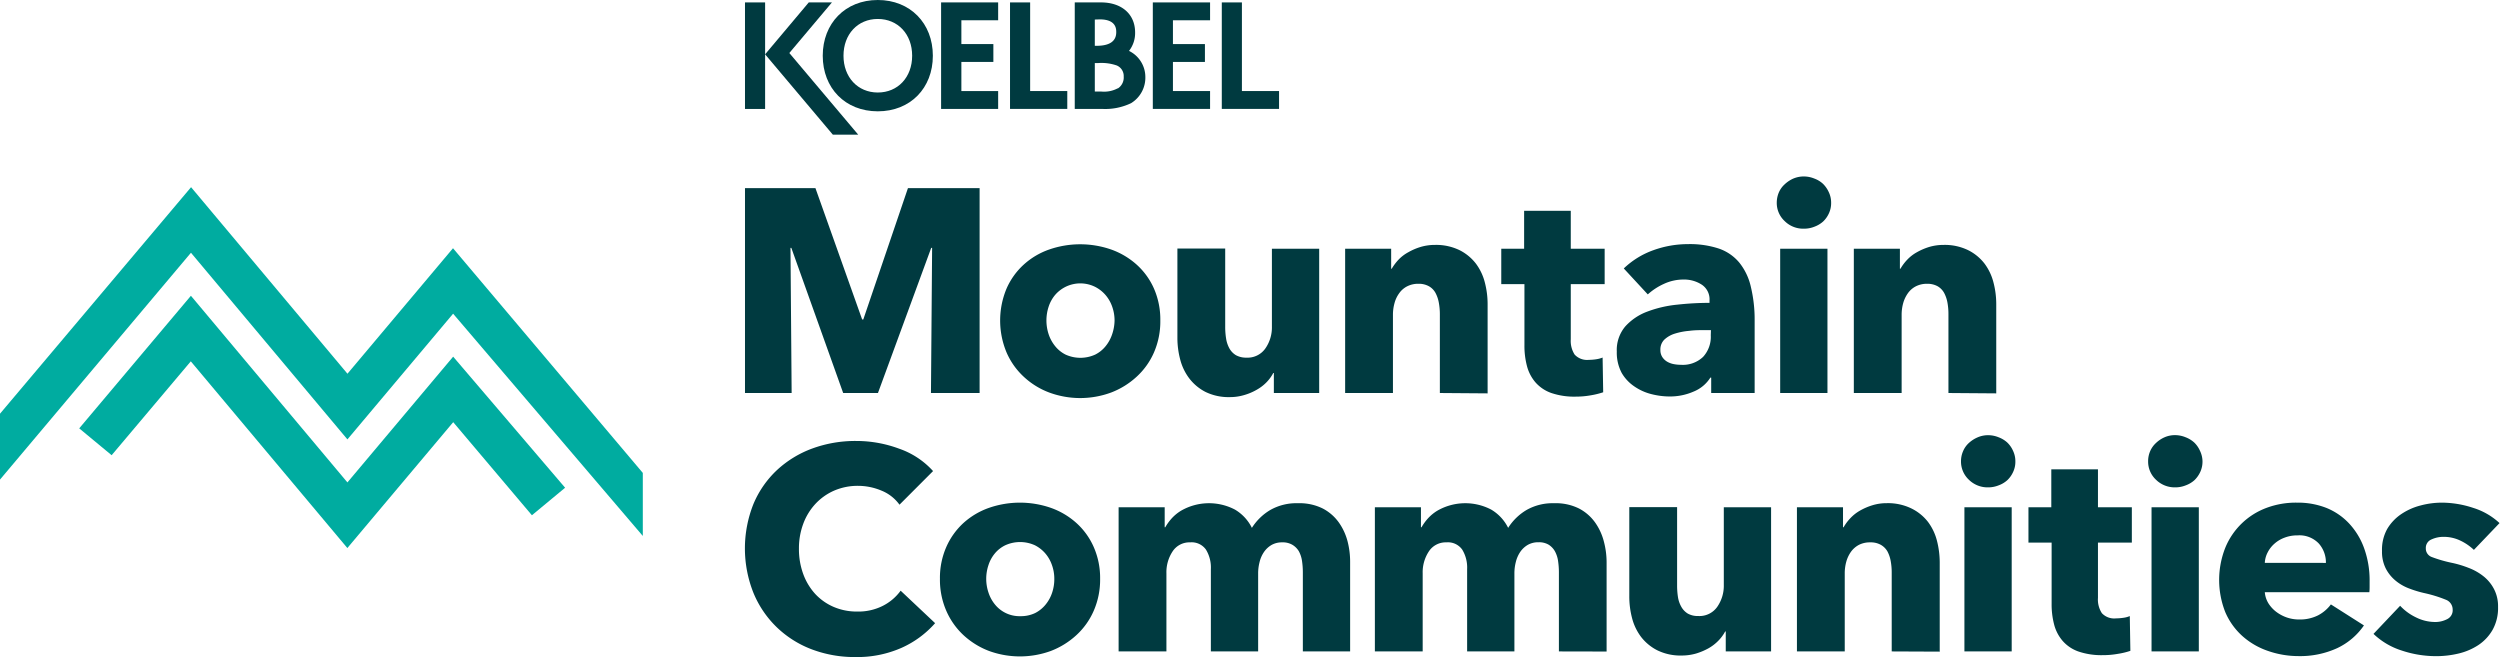
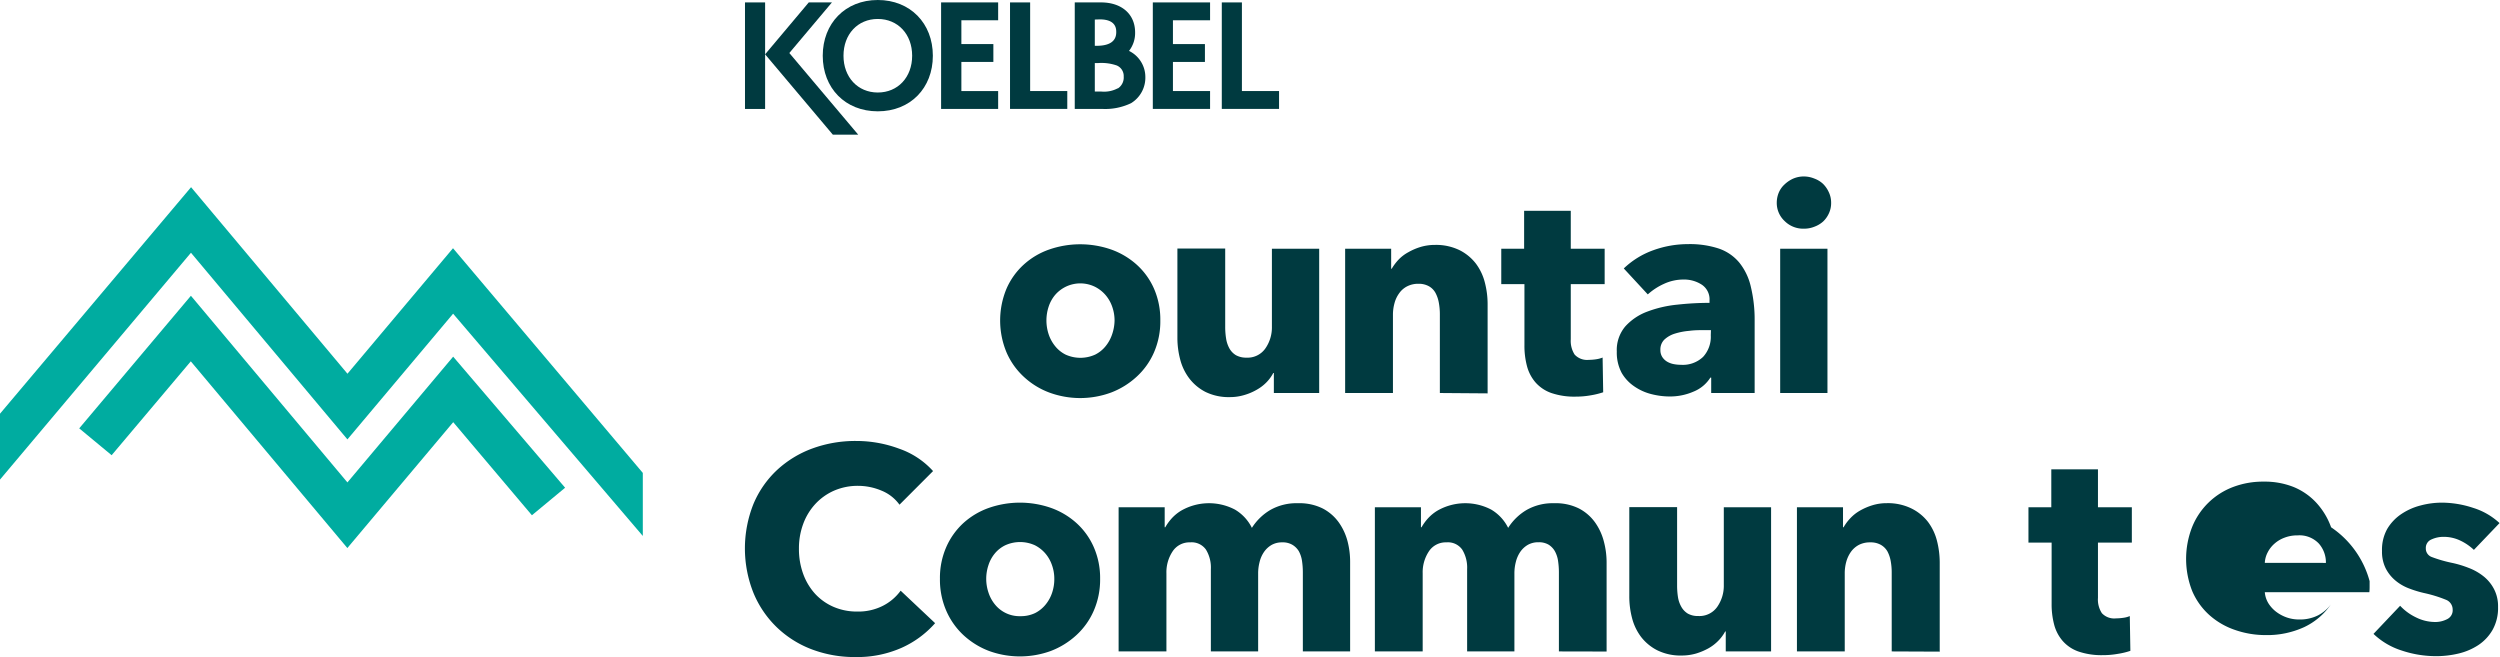
<svg xmlns="http://www.w3.org/2000/svg" id="Layer_1" data-name="Layer 1" viewBox="0 0 475.88 125.07">
  <defs>
    <style>.cls-1{fill:#003a40;}.cls-2{fill:#00aca0;}</style>
  </defs>
  <title>KMC-Color-Horiz-RGB</title>
-   <path class="cls-1" d="M177.21,74.81l.22-27.63h-.17L167.12,74.81H160.5l-9.87-27.63h-.16l.22,27.63h-8.88v-39h13.41l8.89,25h.22l8.5-25h13.64v39Z" />
  <path class="cls-1" d="M220.87,61a14.82,14.82,0,0,1-1.21,6.09,13.65,13.65,0,0,1-3.31,4.63,15.14,15.14,0,0,1-4.85,3,17,17,0,0,1-11.77,0,14.62,14.62,0,0,1-4.85-3,13.71,13.71,0,0,1-3.28-4.63,15.76,15.76,0,0,1,0-12.16,13.47,13.47,0,0,1,3.28-4.57,14.12,14.12,0,0,1,4.85-2.87,18,18,0,0,1,11.77,0,14.6,14.6,0,0,1,4.85,2.87,13.41,13.41,0,0,1,3.31,4.57A14.69,14.69,0,0,1,220.87,61Zm-8.71,0a7.92,7.92,0,0,0-.44-2.59,6.86,6.86,0,0,0-1.27-2.24,6.54,6.54,0,0,0-2-1.57,6.33,6.33,0,0,0-7.63,1.57,6.75,6.75,0,0,0-1.22,2.24,8.39,8.39,0,0,0,0,5.18,7.16,7.16,0,0,0,1.24,2.29,6,6,0,0,0,2,1.62,6.8,6.8,0,0,0,5.63,0,6,6,0,0,0,2-1.62,7.16,7.16,0,0,0,1.24-2.29A8.5,8.5,0,0,0,212.16,61Z" />
  <path class="cls-1" d="M242.48,74.81V71h-.11a7.7,7.7,0,0,1-1.29,1.77,8.18,8.18,0,0,1-1.88,1.43,10.54,10.54,0,0,1-2.37,1,9.38,9.38,0,0,1-2.73.39,10,10,0,0,1-4.66-1A9.15,9.15,0,0,1,226.36,72a10.15,10.15,0,0,1-1.71-3.58,16.2,16.2,0,0,1-.53-4.11v-17h9.1V62.24a14.12,14.12,0,0,0,.17,2.2,5.64,5.64,0,0,0,.63,1.88,3.49,3.49,0,0,0,1.24,1.29,4,4,0,0,0,2,.47,4.14,4.14,0,0,0,3.61-1.76,7,7,0,0,0,1.24-4.14V47.35h9V74.81Z" />
  <path class="cls-1" d="M274.08,74.81v-15a12.11,12.11,0,0,0-.2-2.21,6.23,6.23,0,0,0-.63-1.84A3.22,3.22,0,0,0,272,54.49a3.93,3.93,0,0,0-2-.47,4.57,4.57,0,0,0-2.12.47,4.15,4.15,0,0,0-1.52,1.3,5.68,5.68,0,0,0-.91,1.9,8.22,8.22,0,0,0-.3,2.23V74.81h-9.1V47.35h8.76v3.8h.11a9.9,9.9,0,0,1,1.3-1.73A7.58,7.58,0,0,1,268.1,48a11.22,11.22,0,0,1,2.34-1,9.42,9.42,0,0,1,2.7-.38,10.19,10.19,0,0,1,4.69,1,9.05,9.05,0,0,1,3.11,2.56,10.17,10.17,0,0,1,1.71,3.62,16.31,16.31,0,0,1,.52,4.08v17Z" />
  <path class="cls-1" d="M299,54.08V64.59a4.8,4.8,0,0,0,.74,2.91,3.22,3.22,0,0,0,2.68,1,10,10,0,0,0,1.4-.11,5.37,5.37,0,0,0,1.24-.33l.11,6.61a15.21,15.21,0,0,1-2.37.58,16.25,16.25,0,0,1-2.86.25,13.55,13.55,0,0,1-4.64-.69,7.19,7.19,0,0,1-3-2,7.75,7.75,0,0,1-1.63-3.1,15,15,0,0,1-.49-4V54.08h-4.41V47.35h4.35V40.13H299v7.22h6.45v6.73Z" />
  <path class="cls-1" d="M309.09,51.1a15.81,15.81,0,0,1,5.65-3.48,19.37,19.37,0,0,1,6.59-1.15,17.63,17.63,0,0,1,5.87.85A8.76,8.76,0,0,1,331.09,50a11.28,11.28,0,0,1,2.17,4.52A26.7,26.7,0,0,1,334,61V74.81h-8.27V71.88h-.16a6.75,6.75,0,0,1-3.17,2.65,11.21,11.21,0,0,1-4.61.94,14.19,14.19,0,0,1-3.41-.44,9.92,9.92,0,0,1-3.23-1.44A7.85,7.85,0,0,1,308.7,71a8.23,8.23,0,0,1-.94-4.08,6.94,6.94,0,0,1,1.63-4.8,10.64,10.64,0,0,1,4.19-2.81,22.23,22.23,0,0,1,5.71-1.32,55.91,55.91,0,0,1,6.12-.34v-.44a3.35,3.35,0,0,0-1.44-3,6.18,6.18,0,0,0-3.52-1,8.85,8.85,0,0,0-3.73.83,11.8,11.8,0,0,0-3.06,2Zm16.59,11.74h-1.15c-1,0-2,0-3,.14a12.69,12.69,0,0,0-2.7.52,5.16,5.16,0,0,0-2,1.13,2.62,2.62,0,0,0-.77,2,2.38,2.38,0,0,0,.36,1.33,2.83,2.83,0,0,0,.91.88,4,4,0,0,0,1.27.47,7.29,7.29,0,0,0,1.37.13,5.58,5.58,0,0,0,4.22-1.51,5.65,5.65,0,0,0,1.46-4.11Z" />
  <path class="cls-1" d="M348.56,38.58a4.62,4.62,0,0,1-.41,2,5,5,0,0,1-1.1,1.57,5.11,5.11,0,0,1-1.66,1,5.28,5.28,0,0,1-2,.38,5,5,0,0,1-3.69-1.46,4.7,4.7,0,0,1-1.49-3.5,5,5,0,0,1,.38-1.9,4.49,4.49,0,0,1,1.11-1.57A5.89,5.89,0,0,1,341.34,34a5.09,5.09,0,0,1,2-.41,5.29,5.29,0,0,1,2,.39,4.93,4.93,0,0,1,1.66,1,5.29,5.29,0,0,1,1.1,1.57A4.62,4.62,0,0,1,348.56,38.58Zm-9.7,36.23V47.35h9V74.81Z" />
-   <path class="cls-1" d="M370.89,74.81v-15a12.12,12.12,0,0,0-.19-2.21,6.23,6.23,0,0,0-.63-1.84,3.29,3.29,0,0,0-1.24-1.27,4,4,0,0,0-2-.47,4.6,4.6,0,0,0-2.12.47,4.23,4.23,0,0,0-1.52,1.3,6.09,6.09,0,0,0-.91,1.9,8.22,8.22,0,0,0-.3,2.23V74.81h-9.1V47.35h8.77v3.8h.11a9,9,0,0,1,1.3-1.73A7.52,7.52,0,0,1,364.91,48a11.69,11.69,0,0,1,2.34-1,9.54,9.54,0,0,1,2.71-.38,10.15,10.15,0,0,1,4.68,1,9,9,0,0,1,3.12,2.56,10.17,10.17,0,0,1,1.71,3.62,16.31,16.31,0,0,1,.52,4.08v17Z" />
  <path class="cls-1" d="M171.58,123.33a20.85,20.85,0,0,1-8.76,1.74,23,23,0,0,1-8.36-1.49,19.57,19.57,0,0,1-6.64-4.22,19.32,19.32,0,0,1-4.41-6.53,22.84,22.84,0,0,1,0-16.87,18.78,18.78,0,0,1,4.49-6.48,20,20,0,0,1,6.73-4.11A23.8,23.8,0,0,1,163,83.94a23.34,23.34,0,0,1,8.13,1.46,15.52,15.52,0,0,1,6.48,4.27l-6.39,6.4a7.83,7.83,0,0,0-3.48-2.7,11.47,11.47,0,0,0-4.41-.89,11.31,11.31,0,0,0-4.55.91,10.74,10.74,0,0,0-3.55,2.51,11.37,11.37,0,0,0-2.32,3.78,13.35,13.35,0,0,0-.83,4.77,13.75,13.75,0,0,0,.83,4.85,11.39,11.39,0,0,0,2.29,3.78,10.38,10.38,0,0,0,3.5,2.45,11.11,11.11,0,0,0,4.47.88,10.3,10.3,0,0,0,4.9-1.1,9.47,9.47,0,0,0,3.37-2.87l6.56,6.18A18.66,18.66,0,0,1,171.58,123.33Z" />
  <path class="cls-1" d="M209.41,110.18a14.78,14.78,0,0,1-1.22,6.09,13.69,13.69,0,0,1-3.31,4.64,15.21,15.21,0,0,1-4.85,3,17.17,17.17,0,0,1-11.77,0,15,15,0,0,1-4.85-3,13.89,13.89,0,0,1-3.28-4.64,14.78,14.78,0,0,1-1.21-6.09,14.61,14.61,0,0,1,1.21-6.06,13.64,13.64,0,0,1,3.28-4.58,14.31,14.31,0,0,1,4.85-2.87,18,18,0,0,1,11.77,0,14.5,14.5,0,0,1,4.85,2.87,13.45,13.45,0,0,1,3.31,4.58A14.61,14.61,0,0,1,209.41,110.18Zm-8.72,0a7.7,7.7,0,0,0-.44-2.59,6.79,6.79,0,0,0-1.26-2.23,6.48,6.48,0,0,0-2-1.57,6.8,6.8,0,0,0-5.63,0,5.94,5.94,0,0,0-2,1.57,6.68,6.68,0,0,0-1.21,2.23,8.2,8.2,0,0,0,0,5.18,7,7,0,0,0,1.24,2.29,6,6,0,0,0,4.85,2.23,6.28,6.28,0,0,0,2.81-.6,6.16,6.16,0,0,0,2-1.63,7,7,0,0,0,1.24-2.29A8.16,8.16,0,0,0,200.69,110.18Z" />
  <path class="cls-1" d="M248,124V109a14.72,14.72,0,0,0-.16-2.23,5.44,5.44,0,0,0-.61-1.85A3.53,3.53,0,0,0,246,103.7a3.61,3.61,0,0,0-1.95-.46,4,4,0,0,0-2,.49,4.5,4.5,0,0,0-1.43,1.32,5.72,5.72,0,0,0-.85,1.91,8.63,8.63,0,0,0-.28,2.23V124h-9V108.36a6.55,6.55,0,0,0-.94-3.75,3.33,3.33,0,0,0-3-1.37,3.83,3.83,0,0,0-3.33,1.7,7.19,7.19,0,0,0-1.19,4.19V124h-9.1V96.56h8.77v3.81h.11a9.74,9.74,0,0,1,1.24-1.71,8.09,8.09,0,0,1,1.79-1.46,10.65,10.65,0,0,1,10.23-.2,8.31,8.31,0,0,1,3.23,3.48,10.4,10.4,0,0,1,3.53-3.42,10.06,10.06,0,0,1,5.23-1.27,9.9,9.9,0,0,1,4.72,1,8.69,8.69,0,0,1,3.06,2.65,11,11,0,0,1,1.68,3.64A15.52,15.52,0,0,1,257,107v17Z" />
  <path class="cls-1" d="M296.74,124V109a14.72,14.72,0,0,0-.16-2.23,5.44,5.44,0,0,0-.61-1.85,3.53,3.53,0,0,0-1.19-1.24,3.61,3.61,0,0,0-1.95-.46,4,4,0,0,0-2,.49,4.5,4.5,0,0,0-1.43,1.32,5.92,5.92,0,0,0-.85,1.91,8.63,8.63,0,0,0-.28,2.23V124h-9V108.36a6.55,6.55,0,0,0-.94-3.75,3.33,3.33,0,0,0-3-1.37,3.83,3.83,0,0,0-3.33,1.7,7.19,7.19,0,0,0-1.19,4.19V124h-9.1V96.56h8.77v3.81h.11a9.74,9.74,0,0,1,1.24-1.71,8.09,8.09,0,0,1,1.79-1.46,10.65,10.65,0,0,1,10.23-.2,8.31,8.31,0,0,1,3.23,3.48,10.4,10.4,0,0,1,3.53-3.42,10.08,10.08,0,0,1,5.23-1.27,9.9,9.9,0,0,1,4.72,1,8.69,8.69,0,0,1,3.06,2.65,11,11,0,0,1,1.68,3.64,15.52,15.52,0,0,1,.52,3.94v17Z" />
  <path class="cls-1" d="M328.5,124v-3.8h-.11a7.62,7.62,0,0,1-1.3,1.76,8.22,8.22,0,0,1-1.87,1.44,12,12,0,0,1-2.37,1,9.84,9.84,0,0,1-2.73.38,10,10,0,0,1-4.66-1,9.07,9.07,0,0,1-3.09-2.56,10.11,10.11,0,0,1-1.71-3.59,16.17,16.17,0,0,1-.52-4.1v-17h9.1v14.89a14.28,14.28,0,0,0,.16,2.21,5.38,5.38,0,0,0,.64,1.87,3.52,3.52,0,0,0,1.24,1.3,3.9,3.9,0,0,0,2,.46,4.13,4.13,0,0,0,3.61-1.76,7,7,0,0,0,1.24-4.13V96.56h9V124Z" />
  <path class="cls-1" d="M360.09,124V109a12,12,0,0,0-.19-2.2,6.2,6.2,0,0,0-.63-1.85A3.38,3.38,0,0,0,358,103.7a3.93,3.93,0,0,0-2-.46,4.6,4.6,0,0,0-2.12.46,4.43,4.43,0,0,0-1.52,1.3,6.09,6.09,0,0,0-.91,1.9,8.28,8.28,0,0,0-.3,2.23V124h-9.1V96.56h8.77v3.81h.11a8.75,8.75,0,0,1,1.3-1.74,7.76,7.76,0,0,1,1.87-1.46,11.67,11.67,0,0,1,2.34-1,9.2,9.2,0,0,1,2.71-.39,10.17,10.17,0,0,1,4.68,1A9,9,0,0,1,367,99.35a10.13,10.13,0,0,1,1.71,3.61,16.78,16.78,0,0,1,.52,4.08v17Z" />
-   <path class="cls-1" d="M383.63,87.8a4.55,4.55,0,0,1-.41,2,5,5,0,0,1-1.1,1.58,4.93,4.93,0,0,1-1.66,1,5.29,5.29,0,0,1-2,.39,5.07,5.07,0,0,1-3.69-1.46,4.75,4.75,0,0,1-1.49-3.5,4.8,4.8,0,0,1,.39-1.91,4.42,4.42,0,0,1,1.1-1.57,5.93,5.93,0,0,1,1.65-1.07,5,5,0,0,1,2-.42,5.29,5.29,0,0,1,2,.39,5.11,5.11,0,0,1,1.66,1,4.89,4.89,0,0,1,1.1,1.57A4.62,4.62,0,0,1,383.63,87.8ZM373.93,124V96.56h9V124Z" />
  <path class="cls-1" d="M399.35,103.29v10.52a4.75,4.75,0,0,0,.74,2.9,3.19,3.19,0,0,0,2.68,1,10,10,0,0,0,1.4-.11,4.53,4.53,0,0,0,1.24-.33l.11,6.62a14.26,14.26,0,0,1-2.37.57,16.25,16.25,0,0,1-2.86.25,13.55,13.55,0,0,1-4.64-.69,7.1,7.1,0,0,1-3-2,7.71,7.71,0,0,1-1.63-3.09,15.14,15.14,0,0,1-.49-4V103.29h-4.41V96.56h4.35V89.34h8.88v7.22h6.45v6.73Z" />
-   <path class="cls-1" d="M419.25,87.8a4.7,4.7,0,0,1-.41,2,5.21,5.21,0,0,1-1.1,1.58,5,5,0,0,1-1.66,1,5.29,5.29,0,0,1-2,.39,5.07,5.07,0,0,1-3.69-1.46,4.71,4.71,0,0,1-1.49-3.5,4.79,4.79,0,0,1,.38-1.91,4.58,4.58,0,0,1,1.11-1.57A5.65,5.65,0,0,1,412,83.25a4.9,4.9,0,0,1,2-.42,5.29,5.29,0,0,1,2,.39,5.22,5.22,0,0,1,1.66,1,5,5,0,0,1,1.1,1.57A4.78,4.78,0,0,1,419.25,87.8ZM409.55,124V96.56h9V124Z" />
-   <path class="cls-1" d="M451.06,110.62v1.11a8.73,8.73,0,0,1-.05,1h-19.9a4.82,4.82,0,0,0,.68,2.1,6.23,6.23,0,0,0,1.49,1.63,7.35,7.35,0,0,0,2,1.07,7.2,7.2,0,0,0,2.35.39,7.68,7.68,0,0,0,3.64-.8,7.19,7.19,0,0,0,2.42-2.07l6.29,4a12.8,12.8,0,0,1-5.1,4.33,16.92,16.92,0,0,1-7.36,1.51,17.68,17.68,0,0,1-5.85-1,14.13,14.13,0,0,1-4.82-2.81,13,13,0,0,1-3.26-4.55,16.67,16.67,0,0,1,0-12.27,13.56,13.56,0,0,1,7.83-7.58,16,16,0,0,1,5.84-1,14.8,14.8,0,0,1,5.57,1,12.16,12.16,0,0,1,4.36,3,13.68,13.68,0,0,1,2.83,4.69A18,18,0,0,1,451.06,110.62Zm-8.32-3.47a5.42,5.42,0,0,0-1.35-3.69,5.09,5.09,0,0,0-4.05-1.55,6.74,6.74,0,0,0-2.43.42,6.06,6.06,0,0,0-1.93,1.13,5.53,5.53,0,0,0-1.32,1.68,4.8,4.8,0,0,0-.55,2Z" />
+   <path class="cls-1" d="M451.06,110.62v1.11a8.73,8.73,0,0,1-.05,1h-19.9a4.82,4.82,0,0,0,.68,2.1,6.23,6.23,0,0,0,1.49,1.63,7.35,7.35,0,0,0,2,1.07,7.2,7.2,0,0,0,2.35.39,7.68,7.68,0,0,0,3.64-.8,7.19,7.19,0,0,0,2.42-2.07a12.8,12.8,0,0,1-5.1,4.33,16.92,16.92,0,0,1-7.36,1.51,17.68,17.68,0,0,1-5.85-1,14.13,14.13,0,0,1-4.82-2.81,13,13,0,0,1-3.26-4.55,16.67,16.67,0,0,1,0-12.27,13.56,13.56,0,0,1,7.83-7.58,16,16,0,0,1,5.84-1,14.8,14.8,0,0,1,5.57,1,12.16,12.16,0,0,1,4.36,3,13.68,13.68,0,0,1,2.83,4.69A18,18,0,0,1,451.06,110.62Zm-8.32-3.47a5.42,5.42,0,0,0-1.35-3.69,5.09,5.09,0,0,0-4.05-1.55,6.74,6.74,0,0,0-2.43.42,6.06,6.06,0,0,0-1.93,1.13,5.53,5.53,0,0,0-1.32,1.68,4.8,4.8,0,0,0-.55,2Z" />
  <path class="cls-1" d="M470.91,104.67a9.88,9.88,0,0,0-2.59-1.77,7.25,7.25,0,0,0-3.14-.71,5.48,5.48,0,0,0-2.34.49,1.74,1.74,0,0,0-1.08,1.71,1.71,1.71,0,0,0,1.19,1.66,25.23,25.23,0,0,0,3.83,1.1,19.69,19.69,0,0,1,3.11.94,10.53,10.53,0,0,1,2.84,1.6,7.56,7.56,0,0,1,2,2.42,7.08,7.08,0,0,1,.78,3.42,8.51,8.51,0,0,1-1.05,4.38,8.63,8.63,0,0,1-2.73,2.9,11.85,11.85,0,0,1-3.78,1.6,18.16,18.16,0,0,1-4.19.49,20.63,20.63,0,0,1-6.59-1.07,13.79,13.79,0,0,1-5.37-3.17l5.07-5.35a10,10,0,0,0,3,2.2,8.22,8.22,0,0,0,3.75.89,4.89,4.89,0,0,0,2.17-.53,1.87,1.87,0,0,0,1.08-1.84,2,2,0,0,0-1.32-1.88,25.11,25.11,0,0,0-4.14-1.27,21,21,0,0,1-2.87-.88,9,9,0,0,1-2.56-1.49,7.4,7.4,0,0,1-1.85-2.31,7.06,7.06,0,0,1-.71-3.31,8.12,8.12,0,0,1,1-4.22,8.87,8.87,0,0,1,2.71-2.84,11.85,11.85,0,0,1,3.66-1.62,15.82,15.82,0,0,1,4-.53,19.14,19.14,0,0,1,6,1,13,13,0,0,1,5,2.89Z" />
  <path class="cls-1" d="M177.57,10.61c0,6.17-4.29,10.58-10.48,10.58s-10.48-4.41-10.48-10.58S160.91,0,167.09,0,177.57,4.44,177.57,10.61Zm-3.94,0c0-4.1-2.71-7-6.54-7s-6.53,2.92-6.53,7,2.71,7,6.53,7S173.63,14.71,173.63,10.61Z" />
  <path class="cls-1" d="M190,3.86H183V8.39h6.09v3.4H183v5.54H190v3.4H179.14V.46H190Z" />
  <path class="cls-1" d="M196.09.46V17.33h7.07v3.4h-10.9V.46Z" />
  <path class="cls-1" d="M230.34,3.86h-7.07V8.39h6.09v3.4h-6.09v5.54h7.07v3.4h-10.9V.46h10.9Z" />
  <path class="cls-1" d="M236.4.46V17.33h7.07v3.4h-10.9V.46Z" />
  <rect class="cls-1" x="141.81" y="0.46" width="3.83" height="20.28" />
  <polygon class="cls-1" points="150.25 10.09 158.36 0.46 153.95 0.46 145.64 10.34 158.53 25.63 163.36 25.63 150.25 10.09" />
  <path class="cls-1" d="M214.91,9.69a5.5,5.5,0,0,0,1.16-3.52c0-3.47-2.55-5.71-6.49-5.71h-5V20.73h5.17a11.41,11.41,0,0,0,5.55-1.09,5.69,5.69,0,0,0,2.72-5A5.53,5.53,0,0,0,214.91,9.69Zm-5.56-6c3.13,0,3.13,1.84,3.13,2.44,0,1.71-1.25,2.58-3.71,2.59h-.37v-5Zm3.43,13.11a5.54,5.54,0,0,1-3.21.62H208.4V12h.68a8.92,8.92,0,0,1,3.49.46,2.17,2.17,0,0,1,1.33,2.11A2.48,2.48,0,0,1,212.78,16.84Z" />
  <polygon class="cls-2" points="86.26 67.89 66.13 91.83 36.34 56.3 15.08 81.54 21.25 86.65 36.32 68.78 66.12 104.32 86.27 80.36 101.25 98.08 107.57 92.84 86.26 67.89" />
  <polygon class="cls-2" points="86.23 47.25 66.14 71.14 36.37 35.63 0 78.75 0 91.29 36.35 48.11 66.13 83.64 86.25 59.71 122.36 102.02 122.36 90.02 86.23 47.25" />
</svg>